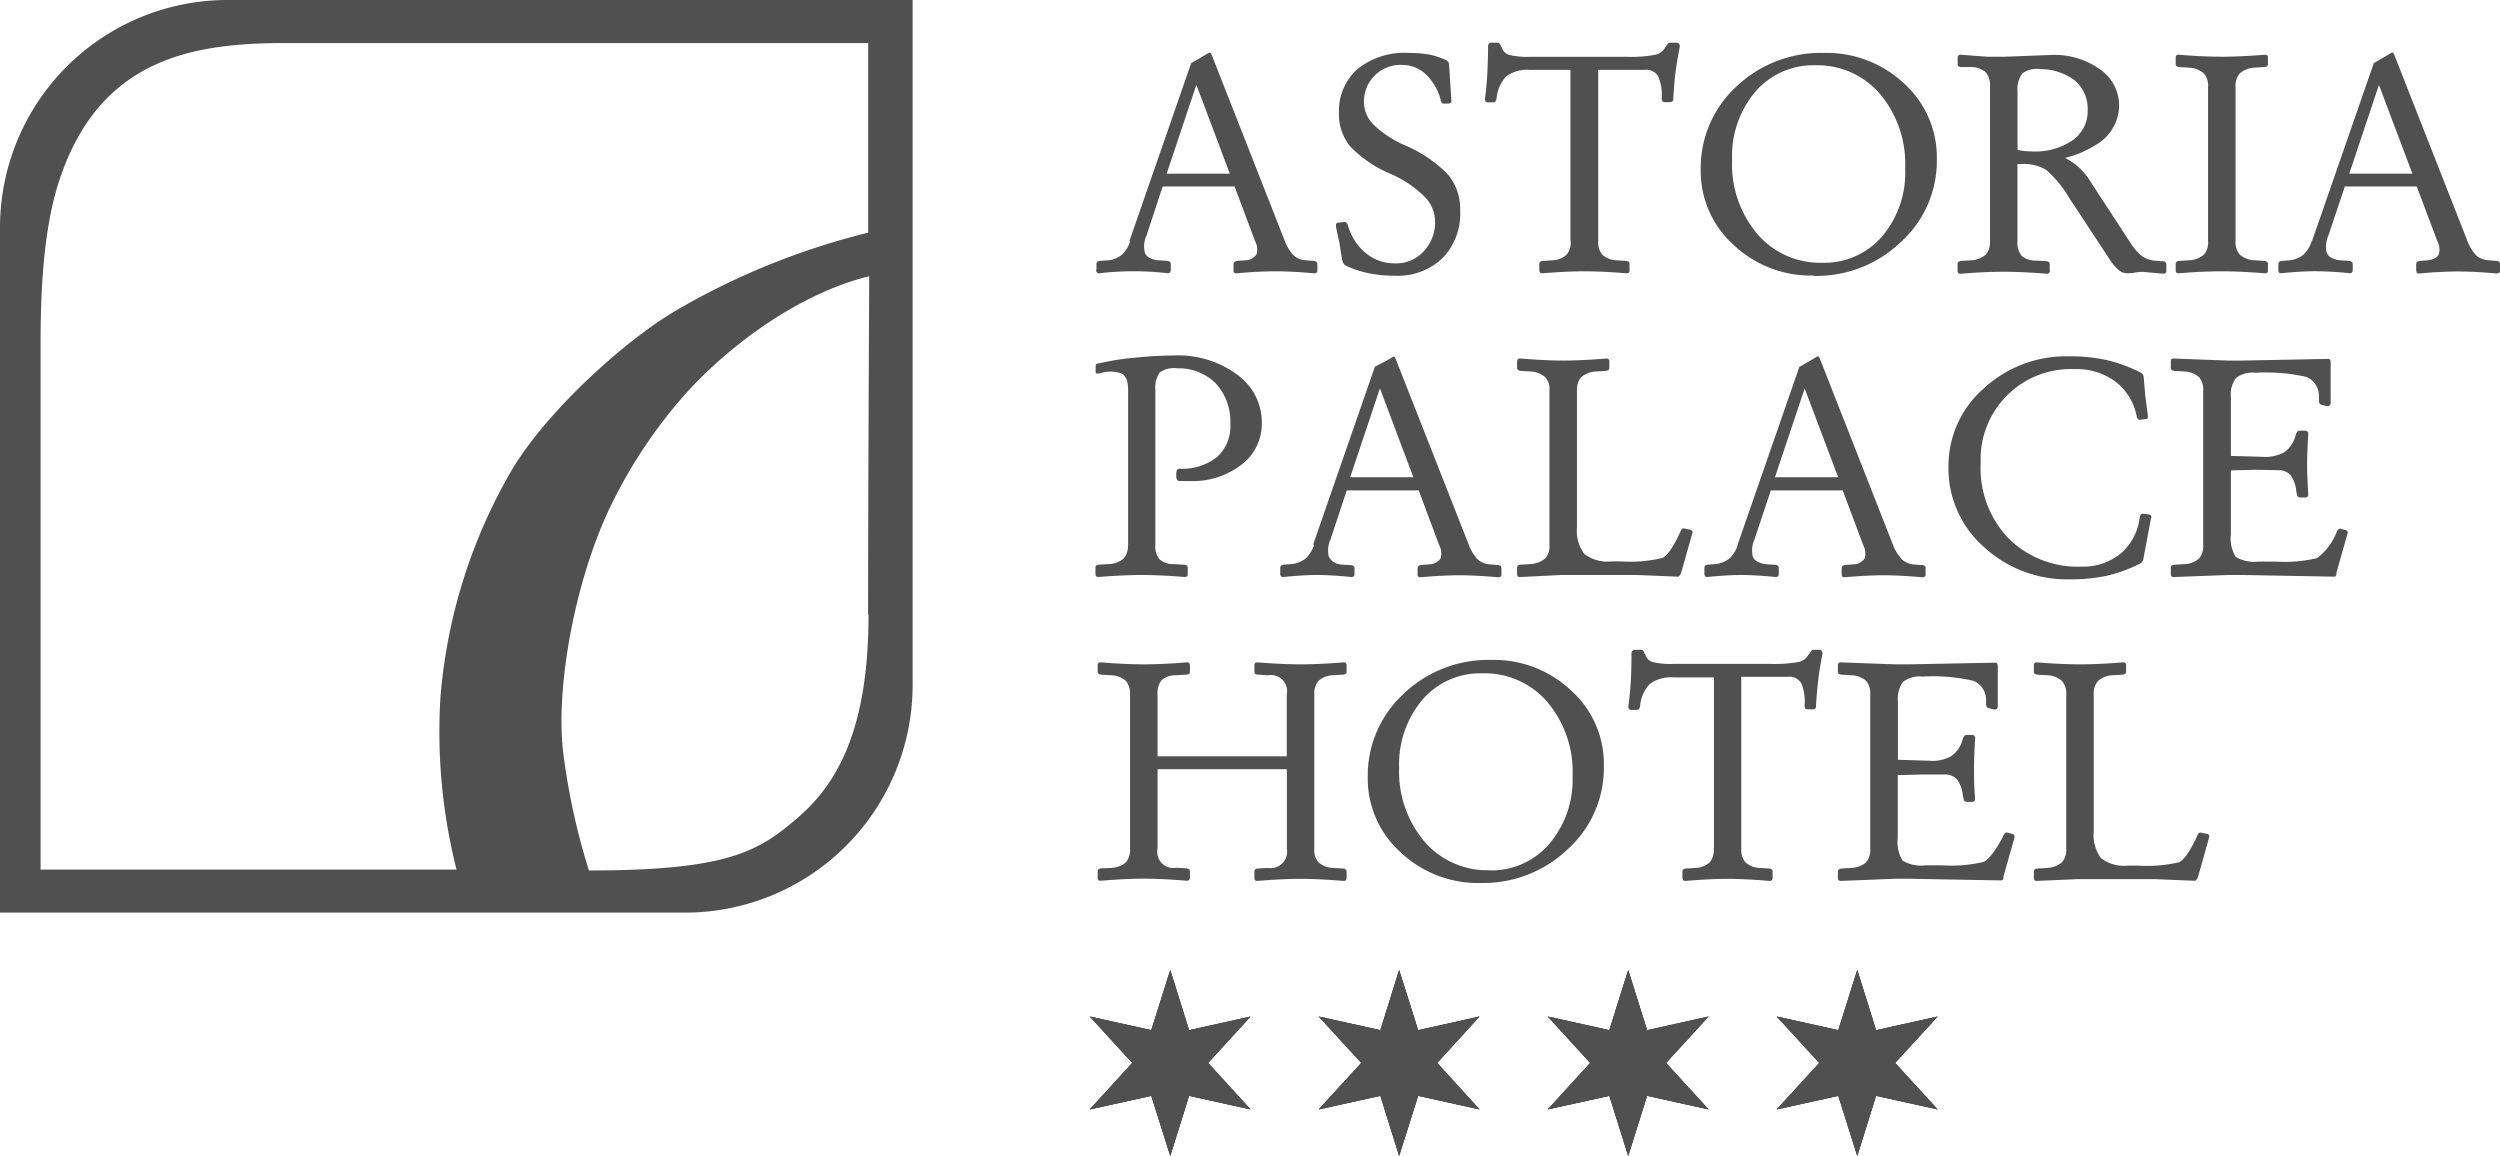
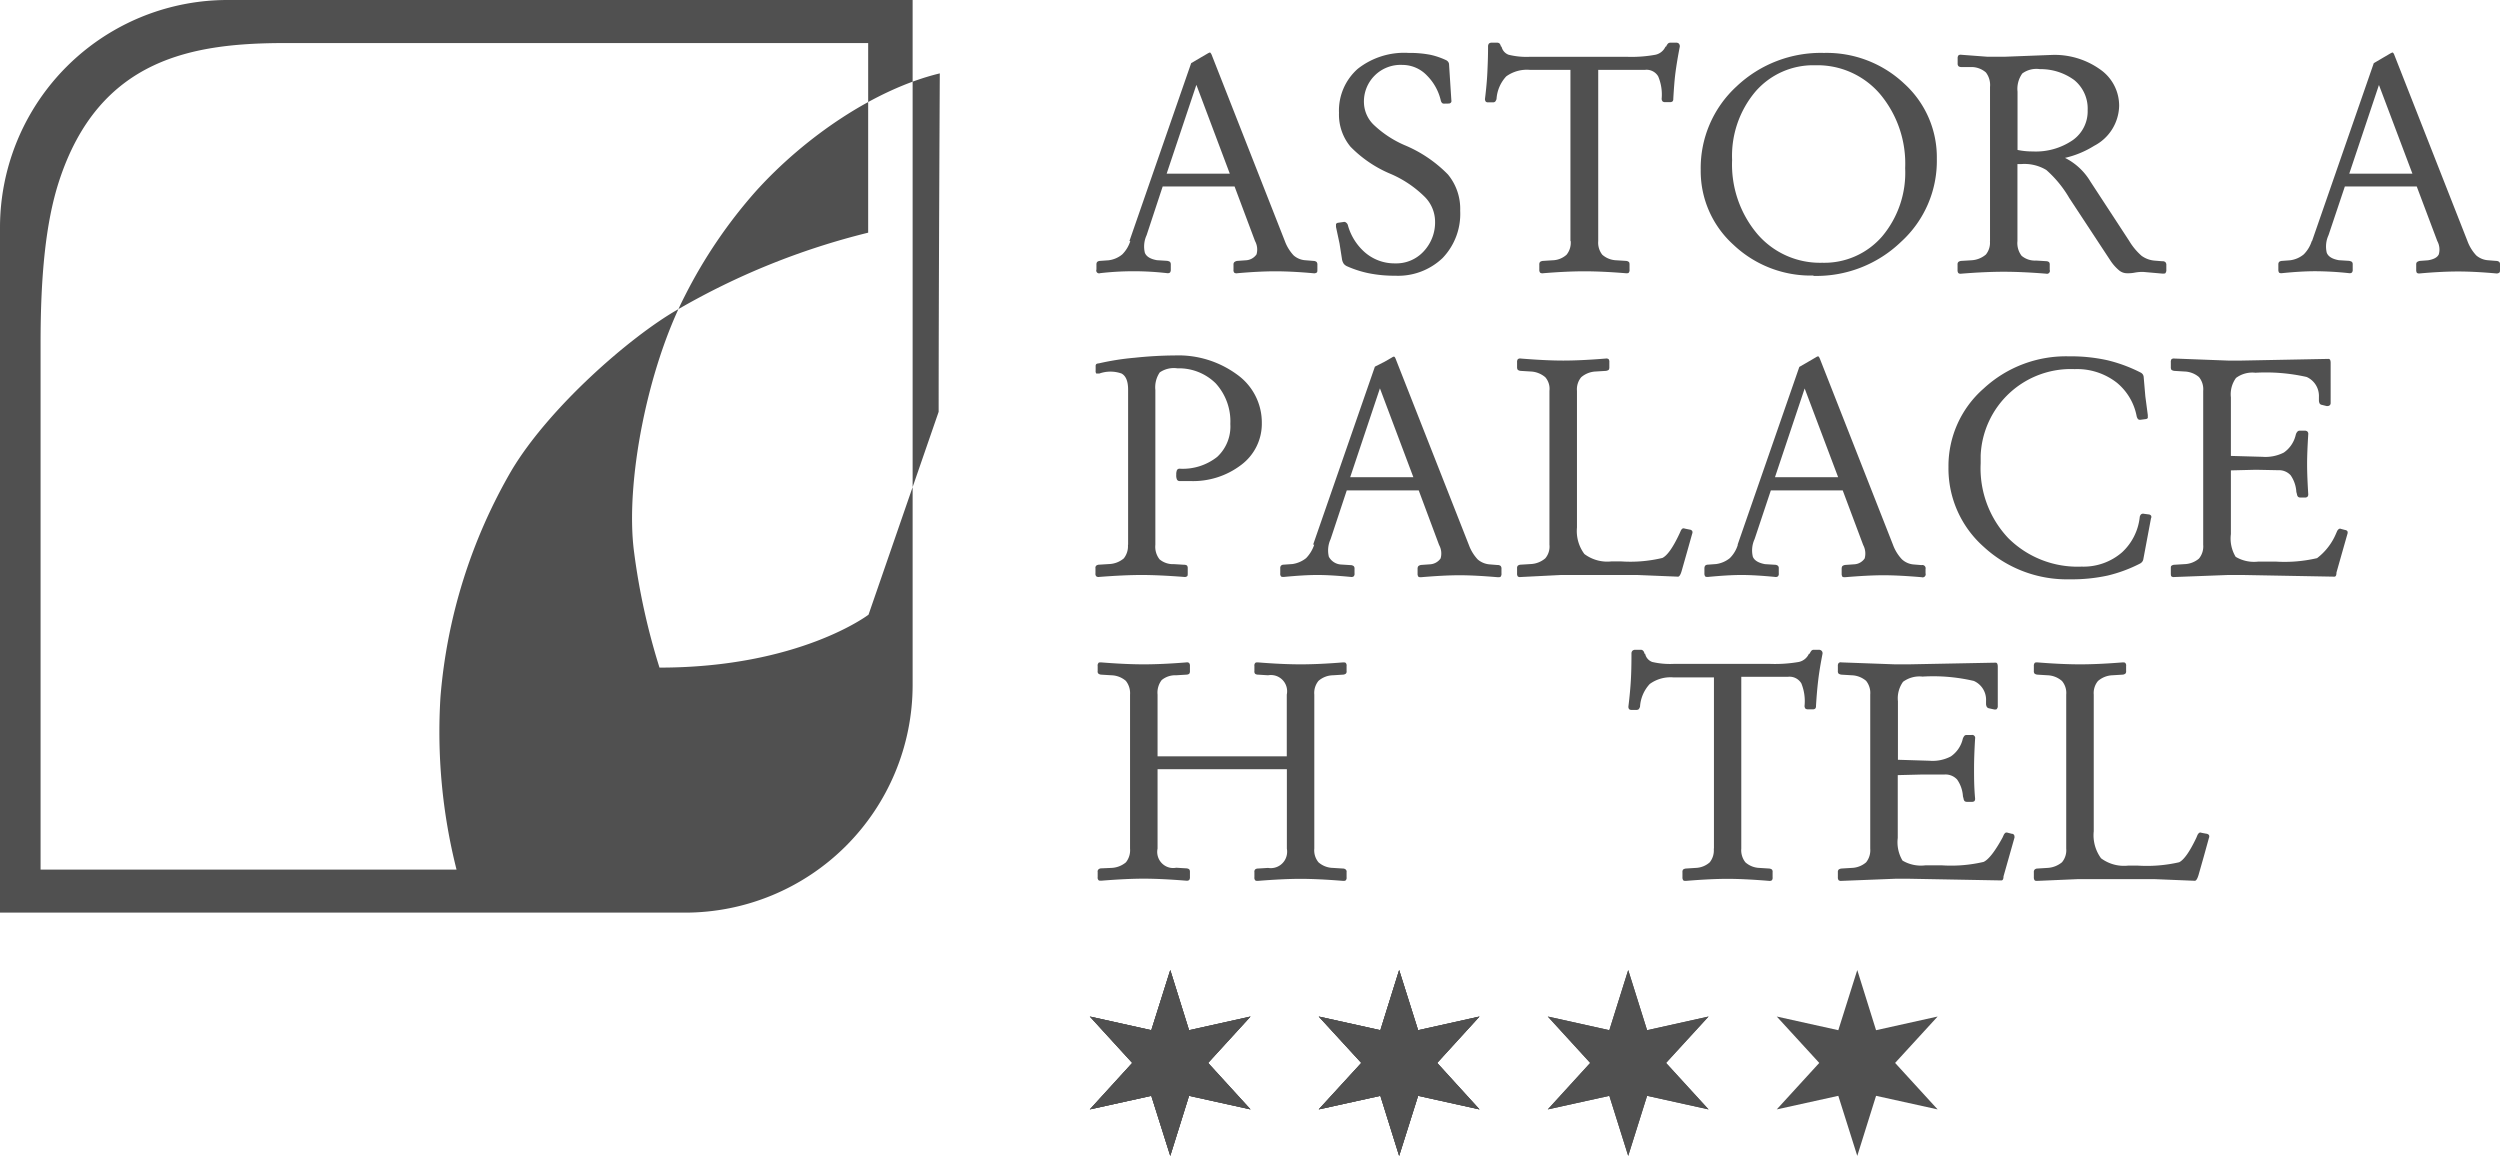
<svg xmlns="http://www.w3.org/2000/svg" width="283.44" height="131.05" viewBox="0 0 283.44 131.05">
  <defs>
    <style>.cls-1{fill:#505050;}.cls-2{clip-path:url(#clip-path);}.cls-3{clip-path:url(#clip-path-2);}.cls-4{clip-path:url(#clip-path-3);}.cls-5{clip-path:url(#clip-path-4);}</style>
    <clipPath id="clip-path">
      <polygon class="cls-1" points="130.53 116.8 123.56 115.25 128.37 120.51 123.56 125.78 130.53 124.24 132.68 131.05 134.81 124.24 141.78 125.78 136.97 120.51 141.78 115.25 134.81 116.8 132.68 109.98 130.53 116.8" />
    </clipPath>
    <clipPath id="clip-path-2">
      <polygon class="cls-1" points="156.5 116.8 149.51 115.25 154.34 120.51 149.51 125.78 156.5 124.24 158.63 131.05 160.78 124.24 167.74 125.78 162.94 120.51 167.74 115.25 160.78 116.8 158.63 109.98 156.5 116.8" />
    </clipPath>
    <clipPath id="clip-path-3">
      <polygon class="cls-1" points="182.46 116.8 175.48 115.25 180.29 120.51 175.48 125.78 182.46 124.24 184.6 131.05 186.74 124.24 193.71 125.78 188.89 120.51 193.71 115.25 186.74 116.8 184.6 109.98 182.46 116.8" />
    </clipPath>
    <clipPath id="clip-path-4">
      <polygon class="cls-1" points="208.42 116.8 201.44 115.25 206.26 120.51 201.44 125.78 208.42 124.24 210.57 131.05 212.7 124.24 219.68 125.78 214.86 120.51 219.68 115.25 212.7 116.8 210.57 109.98 208.42 116.8" />
    </clipPath>
  </defs>
  <title>logo_grey</title>
  <g id="Livello_2" data-name="Livello 2">
    <g id="Livello_1-2" data-name="Livello 1">
      <g id="Livello_1-2-2" data-name="Livello 1-2">
        <polygon class="cls-1" points="130.53 116.8 123.56 115.25 128.37 120.51 123.56 125.78 130.53 124.24 132.68 131.05 134.81 124.24 141.78 125.78 136.97 120.51 141.78 115.25 134.81 116.8 132.68 109.98 130.53 116.8" />
        <polygon class="cls-1" points="130.53 116.8 123.56 115.25 128.37 120.51 123.56 125.78 130.53 124.24 132.68 131.05 134.81 124.24 141.78 125.78 136.97 120.51 141.78 115.25 134.81 116.8 132.68 109.98 130.53 116.8" />
        <g class="cls-2">
          <rect class="cls-1" x="123.55" y="109.98" width="18.24" height="21.07" />
        </g>
        <polygon class="cls-1" points="156.5 116.8 149.51 115.25 154.34 120.51 149.51 125.78 156.5 124.24 158.63 131.05 160.78 124.24 167.74 125.78 162.94 120.51 167.74 115.25 160.78 116.8 158.63 109.98 156.5 116.8" />
        <polygon class="cls-1" points="156.5 116.8 149.51 115.25 154.34 120.51 149.51 125.78 156.5 124.24 158.63 131.05 160.78 124.24 167.74 125.78 162.94 120.51 167.74 115.25 160.78 116.8 158.63 109.98 156.5 116.8" />
        <g class="cls-3">
          <rect class="cls-1" x="149.52" y="109.98" width="18.23" height="21.07" />
        </g>
        <polygon class="cls-1" points="182.46 116.8 175.48 115.25 180.29 120.51 175.48 125.78 182.46 124.24 184.6 131.05 186.74 124.24 193.71 125.78 188.89 120.51 193.71 115.25 186.74 116.8 184.6 109.98 182.46 116.8" />
-         <polygon class="cls-1" points="182.46 116.8 175.48 115.25 180.29 120.51 175.48 125.78 182.46 124.24 184.6 131.05 186.74 124.24 193.71 125.78 188.89 120.51 193.71 115.25 186.74 116.8 184.6 109.98 182.46 116.8" />
        <g class="cls-4">
          <rect class="cls-1" x="175.48" y="109.98" width="18.24" height="21.07" />
        </g>
        <polygon class="cls-1" points="208.42 116.8 201.44 115.25 206.26 120.51 201.44 125.78 208.42 124.24 210.57 131.05 212.7 124.24 219.68 125.78 214.86 120.51 219.68 115.25 212.7 116.8 210.57 109.98 208.42 116.8" />
-         <polygon class="cls-1" points="208.42 116.8 201.44 115.25 206.26 120.51 201.44 125.78 208.42 124.24 210.57 131.05 212.7 124.24 219.68 125.78 214.86 120.51 219.68 115.25 212.7 116.8 210.57 109.98 208.42 116.8" />
        <g class="cls-5">
-           <rect class="cls-1" x="201.44" y="109.98" width="18.24" height="21.07" />
-         </g>
+           </g>
        <polygon class="cls-1" points="103.47 0 103.47 77.67 103.47 77.66 103.47 0 103.47 0" />
-         <path class="cls-1" d="M25.81,0A25.8,25.8,0,0,0,0,25.79v77.68H77.66a25.81,25.81,0,0,0,25.81-25.79h0V0ZM22.47,98.59H4.6V38.87c0-7.59.58-13.59,2.05-18.19C11.21,6.49,22,4.88,32.43,4.88h66v21.5a82.18,82.18,0,0,0-21.66,8.75C71.35,38.25,62.24,46.23,58,53.33A60.87,60.87,0,0,0,49.94,79a63.69,63.69,0,0,0,1.82,19.59Zm76-28.9c0,13.06-3.58,19.19-8,23s-7.86,6-23.7,6a76.26,76.26,0,0,1-2.89-13.17c-1-7.75,1.5-20.7,5.78-29a55.66,55.66,0,0,1,8.09-11.9c5.5-6.07,13.41-11.51,20.8-13.3,0,0-.13,25.31-.13,38.37Z" />
+         <path class="cls-1" d="M25.81,0A25.8,25.8,0,0,0,0,25.79v77.68H77.66a25.81,25.81,0,0,0,25.81-25.79h0V0ZM22.47,98.59H4.6V38.87c0-7.59.58-13.59,2.05-18.19C11.21,6.49,22,4.88,32.43,4.88h66v21.5a82.18,82.18,0,0,0-21.66,8.75C71.35,38.25,62.24,46.23,58,53.33A60.87,60.87,0,0,0,49.94,79a63.69,63.69,0,0,0,1.82,19.59Zm76-28.9s-7.86,6-23.7,6a76.26,76.26,0,0,1-2.89-13.17c-1-7.75,1.5-20.7,5.78-29a55.66,55.66,0,0,1,8.09-11.9c5.5-6.07,13.41-11.51,20.8-13.3,0,0-.13,25.31-.13,38.37Z" />
        <path class="cls-1" d="M135.65,9.59l-3.38,10.1h7.16l-3.8-10.1Zm-7.6,17.74,7-20.17,1.09-.64.77-.45c.16-.09.25-.13.3-.11a.83.83,0,0,1,.17.27l8.29,21.1a4.82,4.82,0,0,0,1,1.63,2.25,2.25,0,0,0,1.38.55l.86.07a.6.6,0,0,1,.36.12.47.47,0,0,1,.09.33v.5c0,.2,0,.33-.09.38a.51.51,0,0,1-.36.07c-1.67-.15-3.1-.22-4.31-.22s-2.66.07-4.34.22a.44.44,0,0,1-.32-.06.45.45,0,0,1-.09-.35V30a.37.37,0,0,1,.09-.28.71.71,0,0,1,.32-.14l1-.07a1.56,1.56,0,0,0,1.2-.67,2,2,0,0,0-.17-1.51l-2.32-6.19h-8.15L130,26.66a3.06,3.06,0,0,0-.2,2c.17.43.63.71,1.37.84l1.12.07a.81.81,0,0,1,.36.12.45.45,0,0,1,.09.3v.57a.52.52,0,0,1-.09.34.44.44,0,0,1-.33.07,33.22,33.22,0,0,0-7.59,0,.32.32,0,0,1-.42-.18.31.31,0,0,1,0-.23V30a.46.46,0,0,1,.08-.3.53.53,0,0,1,.3-.12l1-.07a3,3,0,0,0,1.55-.67,3.71,3.71,0,0,0,.91-1.51" />
        <path class="cls-1" d="M163.76,11.75a.39.39,0,0,1-.25-.06.61.61,0,0,1-.15-.26,5.9,5.9,0,0,0-1.57-2.86A3.84,3.84,0,0,0,159,7.36a4.15,4.15,0,0,0-4.36,4.32,3.62,3.62,0,0,0,1.15,2.51,11.93,11.93,0,0,0,3.44,2.26,14.92,14.92,0,0,1,4.93,3.33,6.11,6.11,0,0,1,1.39,4.12,7.22,7.22,0,0,1-2,5.36,7.31,7.31,0,0,1-5.37,2,14.65,14.65,0,0,1-3.09-.3,12.07,12.07,0,0,1-2.32-.75,1.06,1.06,0,0,1-.41-.29,1.31,1.31,0,0,1-.2-.47l-.29-1.85-.4-1.87V25.4a.36.36,0,0,1,.28-.15l.56-.08a.33.33,0,0,1,.32.08.53.53,0,0,1,.2.33,6.32,6.32,0,0,0,1.88,3,5.11,5.11,0,0,0,3.45,1.28,4.21,4.21,0,0,0,3.24-1.35,4.8,4.8,0,0,0,1.3-3.51,4,4,0,0,0-1.26-2.77,12.45,12.45,0,0,0-3.72-2.49,13.79,13.79,0,0,1-4.6-3.1,5.69,5.69,0,0,1-1.31-3.84,6.31,6.31,0,0,1,2.13-5A8.51,8.51,0,0,1,159.71,6a12.3,12.3,0,0,1,2.5.22,8.52,8.52,0,0,1,1.72.59.61.61,0,0,1,.26.21.5.5,0,0,1,.1.31l.26,4.05a.27.27,0,0,1-.06.26.33.33,0,0,1-.23.1Z" />
        <path class="cls-1" d="M178.05,27.33V7.92h-4.61a4,4,0,0,0-2.67.74,4.16,4.16,0,0,0-1.1,2.57.89.89,0,0,1-.15.29.34.34,0,0,1-.26.08h-.52a.35.35,0,0,1-.29-.08.5.5,0,0,1-.09-.29c.14-1.14.23-2.13.27-3s.08-1.81.08-2.95a.52.52,0,0,1,.1-.34.47.47,0,0,1,.34-.1h.57a.41.41,0,0,1,.3.1.74.74,0,0,1,.15.34h.07a1.26,1.26,0,0,0,.81.93,8.47,8.47,0,0,0,2.4.23h11a15.09,15.09,0,0,0,3.22-.23,1.62,1.62,0,0,0,1.16-.93h.07a1.08,1.08,0,0,1,.21-.34.37.37,0,0,1,.24-.1H190a.45.45,0,0,1,.34.1.47.47,0,0,1,.11.34c-.22,1.13-.38,2.1-.49,2.93s-.18,1.81-.25,3a.39.39,0,0,1-.09.29.44.44,0,0,1-.3.08h-.52a.42.42,0,0,1-.3-.08.49.49,0,0,1-.11-.29A5.31,5.31,0,0,0,188,8.66a1.53,1.53,0,0,0-1.5-.74h-5.3V27.33a2.21,2.21,0,0,0,.46,1.55,2.54,2.54,0,0,0,1.59.63l1.11.07a.56.56,0,0,1,.31.12c.06.05.08.15.08.3v.57a.42.42,0,0,1-.09.34c0,.06-.16.08-.32.07-1.82-.15-3.39-.22-4.71-.22s-2.88.07-4.69.22a.44.44,0,0,1-.33-.07.52.52,0,0,1-.09-.34V30a.46.46,0,0,1,.08-.3.66.66,0,0,1,.32-.12l1.11-.07a2.47,2.47,0,0,0,1.58-.63,2.17,2.17,0,0,0,.47-1.55" />
        <path class="cls-1" d="M206.6,29.79a8.66,8.66,0,0,0,6.8-3A11.21,11.21,0,0,0,216,19.07a12.27,12.27,0,0,0-2.85-8.41A9.34,9.34,0,0,0,205.8,7.4a8.66,8.66,0,0,0-6.79,3,11.3,11.3,0,0,0-2.63,7.74,12.21,12.21,0,0,0,2.86,8.39,9.36,9.36,0,0,0,7.36,3.26m-1,1.45a12.75,12.75,0,0,1-9.07-3.49,11.25,11.25,0,0,1-3.71-8.51,12.56,12.56,0,0,1,4.06-9.44A13.9,13.9,0,0,1,206.8,6a12.81,12.81,0,0,1,9.09,3.48,11.26,11.26,0,0,1,3.7,8.52,12.4,12.4,0,0,1-4.06,9.42,13.82,13.82,0,0,1-9.93,3.86" />
        <path class="cls-1" d="M228.74,17h0a8.2,8.2,0,0,0,1.71.17A7.4,7.4,0,0,0,235,15.89a4,4,0,0,0,1.69-3.39,4.17,4.17,0,0,0-1.53-3.43,6.42,6.42,0,0,0-3.88-1.23,2.7,2.7,0,0,0-2,.49,3,3,0,0,0-.54,2.07Zm-3.12,10.35V9.86a2.33,2.33,0,0,0-.47-1.65,2.52,2.52,0,0,0-1.64-.61h-1.15a.47.47,0,0,1-.32-.1.44.44,0,0,1-.09-.31V6.62a.52.52,0,0,1,.09-.34.41.41,0,0,1,.32-.07l2.93.22h2.06l5.23-.2a8.87,8.87,0,0,1,5.51,1.63A5,5,0,0,1,240.26,12a5.23,5.23,0,0,1-2.83,4.53,10.79,10.79,0,0,1-3.31,1.37A7,7,0,0,1,237,20.58l4.41,6.75A7,7,0,0,0,242.8,29a2.92,2.92,0,0,0,1.5.55l.86.07a.44.44,0,0,1,.36.12.47.47,0,0,1,.09.33v.5a.54.54,0,0,1-.09.37c0,.07-.17.09-.36.08L243,30.83a4.75,4.75,0,0,0-.92.07,4.13,4.13,0,0,1-.93.08,1.41,1.41,0,0,1-.9-.33,5.18,5.18,0,0,1-1-1.14l-4.65-7.07a12.8,12.8,0,0,0-2.6-3.17,4.81,4.81,0,0,0-2.82-.67h-.45v8.73A2.36,2.36,0,0,0,229.2,29a2.34,2.34,0,0,0,1.64.54l1.14.07a.55.55,0,0,1,.33.11.43.43,0,0,1,.08.31v.57a.33.33,0,0,1-.4.43c-1.86-.15-3.47-.22-4.82-.22s-2.95.07-4.82.22a.41.41,0,0,1-.32-.07.52.52,0,0,1-.09-.34V30a.4.4,0,0,1,.09-.3.66.66,0,0,1,.32-.12l1.15-.07a2.76,2.76,0,0,0,1.65-.65,2.12,2.12,0,0,0,.46-1.53" />
-         <path class="cls-1" d="M250.34,27.33V9.86a2.1,2.1,0,0,0-.48-1.54,2.73,2.73,0,0,0-1.64-.65l-1.14-.07a.56.56,0,0,1-.32-.11.4.4,0,0,1-.09-.3V6.62a.52.52,0,0,1,.09-.34c0-.06.16-.08.32-.07,1.87.15,3.47.22,4.83.22s2.94-.07,4.81-.22c.16,0,.27,0,.32.07a.42.42,0,0,1,.09.34v.57a.36.36,0,0,1-.09.3.52.52,0,0,1-.32.11l-1.14.07a2.76,2.76,0,0,0-1.64.65,2.14,2.14,0,0,0-.48,1.54V27.33a2.14,2.14,0,0,0,.48,1.54,2.75,2.75,0,0,0,1.64.64l1.14.07a.6.6,0,0,1,.32.12.36.36,0,0,1,.09.3v.57a.42.42,0,0,1-.09.34c-.05.06-.16.08-.32.07-1.87-.15-3.47-.22-4.83-.22s-2.94.07-4.81.22c-.16,0-.27,0-.32-.07a.52.52,0,0,1-.09-.34V30a.4.4,0,0,1,.09-.3.63.63,0,0,1,.32-.12l1.14-.07a2.79,2.79,0,0,0,1.66-.65,2.12,2.12,0,0,0,.46-1.53" />
        <path class="cls-1" d="M269.73,9.59l-3.38,10.1h7.16L269.7,9.59Zm-7.6,17.74,7-20.17,1.09-.64.77-.45c.16-.09.25-.13.3-.11a.59.59,0,0,1,.17.27l8.29,21.1a4.82,4.82,0,0,0,1,1.63,2.3,2.3,0,0,0,1.39.55l.86.07a.58.58,0,0,1,.36.12.43.43,0,0,1,.08.33v.5c0,.2,0,.33-.08.38A.49.49,0,0,1,283,31c-1.67-.15-3.1-.22-4.31-.22s-2.67.07-4.34.22a.48.48,0,0,1-.33-.06.62.62,0,0,1-.08-.35V30a.4.4,0,0,1,.08-.28.81.81,0,0,1,.33-.14l.94-.07c.65-.11,1.05-.33,1.21-.67a2,2,0,0,0-.17-1.51L274,21.14h-8.15L264,26.66a3.06,3.06,0,0,0-.2,2c.17.43.63.71,1.37.84l1.11.07a.81.81,0,0,1,.37.12.4.4,0,0,1,.09.3v.57a.46.46,0,0,1-.09.34.42.42,0,0,1-.33.07,37.27,37.27,0,0,0-3.81-.22c-1.06,0-2.31.07-3.79.22a.48.48,0,0,1-.33-.06.62.62,0,0,1-.08-.35V30a.46.46,0,0,1,.08-.3.56.56,0,0,1,.3-.12l.95-.07a3,3,0,0,0,1.55-.67,3.71,3.71,0,0,0,.91-1.51" />
        <path class="cls-1" d="M127.9,61.77V44.17c0-.94-.25-1.55-.74-1.82a3.76,3.76,0,0,0-2.52,0h-.35a.49.49,0,0,1-.07-.33v-.48a.35.35,0,0,1,.07-.26.54.54,0,0,1,.28-.08,29.45,29.45,0,0,1,4.07-.64c1.5-.16,3-.25,4.52-.26a11.25,11.25,0,0,1,7.1,2.17,6.67,6.67,0,0,1,2.8,5.49,5.82,5.82,0,0,1-2.3,4.72,9,9,0,0,1-5.83,1.86h-1.21a.32.32,0,0,1-.28-.17,1.11,1.11,0,0,1-.08-.54,1.2,1.2,0,0,1,.08-.53.32.32,0,0,1,.31-.16A6.29,6.29,0,0,0,138,51.8a4.69,4.69,0,0,0,1.49-3.73,6.39,6.39,0,0,0-1.67-4.62,5.94,5.94,0,0,0-4.33-1.69,2.82,2.82,0,0,0-2,.46,3,3,0,0,0-.5,2V61.77a2.29,2.29,0,0,0,.48,1.65,2.38,2.38,0,0,0,1.64.54l1.14.07a.57.57,0,0,1,.33.09.5.5,0,0,1,.08.32V65c0,.17,0,.29-.08.34a.44.44,0,0,1-.33.07c-1.86-.14-3.47-.22-4.82-.22s-3,.08-4.81.22a.42.42,0,0,1-.33-.07.42.42,0,0,1-.09-.34v-.57a.33.33,0,0,1,.09-.3.55.55,0,0,1,.33-.11l1.14-.07a2.74,2.74,0,0,0,1.65-.64,2.22,2.22,0,0,0,.47-1.55" />
        <path class="cls-1" d="M156.46,44l-3.38,10.1h7.16L156.44,44Zm-7.58,17.74,7-20.17L157,41l.78-.45c.15-.1.24-.13.29-.11s.11.1.17.26l8.3,21.1a4.82,4.82,0,0,0,1,1.63,2.35,2.35,0,0,0,1.38.56l.86.07a.52.52,0,0,1,.36.11.46.46,0,0,1,.09.34V65a.49.49,0,0,1-.09.37c0,.06-.18.08-.36.07-1.66-.14-3.1-.22-4.31-.22s-2.66.08-4.34.22c-.16,0-.27,0-.32-.06a.54.54,0,0,1-.09-.35v-.57a.47.47,0,0,1,.09-.28.68.68,0,0,1,.32-.13l1-.07a1.57,1.57,0,0,0,1.2-.67,2,2,0,0,0-.17-1.52l-2.31-6.19h-8.16l-1.83,5.52a3.06,3.06,0,0,0-.2,2A1.68,1.68,0,0,0,152,64l1.12.07a.58.58,0,0,1,.36.12.38.38,0,0,1,.09.29V65a.42.42,0,0,1-.09.34.42.42,0,0,1-.33.07c-1.47-.14-2.72-.22-3.79-.22s-2.32.08-3.79.22c-.17,0-.27,0-.33-.06a.45.45,0,0,1-.09-.35v-.57a.41.41,0,0,1,.08-.29.41.41,0,0,1,.3-.12l1-.07a3.22,3.22,0,0,0,1.55-.67,4,4,0,0,0,.92-1.52" />
        <path class="cls-1" d="M172.41,65.42a.4.4,0,0,1-.33-.07A.54.54,0,0,1,172,65v-.57a.4.4,0,0,1,.09-.3.59.59,0,0,1,.33-.11l1.14-.07a2.73,2.73,0,0,0,1.64-.65,2.06,2.06,0,0,0,.47-1.54V44.31a2,2,0,0,0-.47-1.54,2.73,2.73,0,0,0-1.64-.65l-1.14-.07a.68.68,0,0,1-.33-.11.46.46,0,0,1-.09-.3v-.57a.53.53,0,0,1,.09-.35.44.44,0,0,1,.33-.07c1.86.15,3.47.23,4.82.23s3-.08,4.81-.23a.46.46,0,0,1,.33.07.54.54,0,0,1,.08.35v.57a.47.47,0,0,1-.08.3.72.72,0,0,1-.33.11l-1.14.07a2.7,2.7,0,0,0-1.64.65,2.14,2.14,0,0,0-.48,1.54v15.5a4.35,4.35,0,0,0,.84,3,4.31,4.31,0,0,0,3.06.84h1.1a15.67,15.67,0,0,0,4.68-.39c.55-.26,1.2-1.17,1.94-2.75l.14-.31a.6.6,0,0,1,.2-.27.3.3,0,0,1,.26,0l.54.11a.42.42,0,0,1,.3.15.38.38,0,0,1,0,.33l-.59,2.1-.6,2.11c-.12.43-.27.65-.41.65l-4.64-.19H177Z" />
        <path class="cls-1" d="M204.62,44l-3.38,10.1h7.16L204.59,44ZM197,61.77l7-20.17,1.09-.63.77-.45c.16-.1.25-.13.3-.11s.1.1.17.26l8.29,21.1a4.82,4.82,0,0,0,1,1.63A2.21,2.21,0,0,0,217,64l.86.07a.37.37,0,0,1,.45.45V65a.35.35,0,0,1-.45.44c-1.67-.14-3.1-.22-4.31-.22s-2.66.08-4.34.22c-.16,0-.27,0-.33-.06a.62.62,0,0,1-.08-.35v-.57a.54.54,0,0,1,.08-.28.68.68,0,0,1,.33-.13l1-.07a1.52,1.52,0,0,0,1.2-.67,2.06,2.06,0,0,0-.17-1.52l-2.32-6.19h-8.15l-1.84,5.52a3.06,3.06,0,0,0-.2,2c.17.42.63.7,1.37.84l1.12.07a.58.58,0,0,1,.36.12.38.38,0,0,1,.09.29V65a.42.42,0,0,1-.09.34.42.42,0,0,1-.33.07c-1.47-.14-2.74-.22-3.81-.22s-2.31.08-3.79.22c-.16,0-.26,0-.32-.06a.54.54,0,0,1-.09-.35v-.57a.55.55,0,0,1,.08-.29.44.44,0,0,1,.3-.12l.95-.07a3.14,3.14,0,0,0,1.55-.67,3.6,3.6,0,0,0,.91-1.52" />
        <path class="cls-1" d="M243.58,58.32a.39.39,0,0,1,.29.13.31.31,0,0,1,0,.32L243,63.41a.69.69,0,0,1-.14.3.83.83,0,0,1-.28.21,16.38,16.38,0,0,1-3.6,1.33,19.05,19.05,0,0,1-4.33.43A13.9,13.9,0,0,1,224.91,62a11.86,11.86,0,0,1-4-9.06,11.67,11.67,0,0,1,4-8.9,13.73,13.73,0,0,1,9.65-3.64,19.11,19.11,0,0,1,4.4.45,17,17,0,0,1,3.7,1.37.71.71,0,0,1,.27.21.64.64,0,0,1,.11.3l.19,2.21.28,2.12v.33a.37.37,0,0,1-.28.13l-.53.07a.37.37,0,0,1-.3-.07.89.89,0,0,1-.15-.31A6.48,6.48,0,0,0,240,43.39a7.32,7.32,0,0,0-4.79-1.54,10.23,10.23,0,0,0-10.65,9.79q0,.45,0,.9A11.52,11.52,0,0,0,227.68,61,11.12,11.12,0,0,0,236,64.24a6.65,6.65,0,0,0,4.59-1.62,6.36,6.36,0,0,0,2-3.95.56.56,0,0,1,.15-.35.37.37,0,0,1,.32-.07Z" />
        <path class="cls-1" d="M246.53,65.42a.4.4,0,0,1-.33-.07c-.06,0-.08-.17-.08-.34v-.57c0-.15,0-.25.08-.3a.57.57,0,0,1,.33-.11l1.14-.07a2.67,2.67,0,0,0,1.64-.63,2.16,2.16,0,0,0,.48-1.56V44.31a2.16,2.16,0,0,0-.48-1.56,2.67,2.67,0,0,0-1.64-.63l-1.14-.07a.76.76,0,0,1-.33-.11.46.46,0,0,1-.08-.3v-.57a.54.54,0,0,1,.08-.35.49.49,0,0,1,.33-.07l6.06.23h1.57l9.84-.19h0c.16,0,.24.15.24.46V45.7a.32.32,0,0,1-.32.33.29.29,0,0,1-.16,0l-.53-.13a.37.37,0,0,1-.23-.14.77.77,0,0,1-.09-.36V45a2.36,2.36,0,0,0-1.39-2.26,21,21,0,0,0-5.81-.48h0a3.09,3.09,0,0,0-2.2.59,3.13,3.13,0,0,0-.58,2.2v6.64l3.56.1a4.58,4.58,0,0,0,2.44-.48,3.34,3.34,0,0,0,1.3-1.81l.07-.26a.8.8,0,0,1,.19-.32.31.31,0,0,1,.22-.09h.58a.44.44,0,0,1,.31.09.38.38,0,0,1,.1.32c-.08,1.31-.13,2.44-.13,3.39s.05,2.09.13,3.4a.39.39,0,0,1-.09.29.4.4,0,0,1-.3.09h-.51a.41.41,0,0,1-.26-.09.53.53,0,0,1-.12-.29l-.07-.26a3.67,3.67,0,0,0-.65-1.89,1.79,1.79,0,0,0-1.41-.57l-2.52-.05-2.84.07v7.22a4,4,0,0,0,.54,2.58,4.06,4.06,0,0,0,2.57.54H258a16.14,16.14,0,0,0,4.7-.39,6.82,6.82,0,0,0,2.14-2.76l.14-.32a.74.74,0,0,1,.2-.23.28.28,0,0,1,.25,0l.46.12a.35.35,0,0,1,.25.14.42.42,0,0,1,0,.31l-.62,2.18-.62,2.19c0,.32-.08.47-.24.47l-10.41-.19h-1.62Z" />
        <path class="cls-1" d="M128.12,96.21V78.75a2.24,2.24,0,0,0-.48-1.56,2.62,2.62,0,0,0-1.64-.63l-1.14-.07a.59.59,0,0,1-.32-.11.33.33,0,0,1-.09-.3v-.57a.41.41,0,0,1,.09-.34c0-.06.16-.08.32-.07,1.86.15,3.47.22,4.82.22s2.95-.07,4.82-.22a.38.38,0,0,1,.32.07.5.5,0,0,1,.09.34v.57a.46.46,0,0,1-.09.32.62.62,0,0,1-.32.09l-1.15.07a2.42,2.42,0,0,0-1.64.54,2.33,2.33,0,0,0-.47,1.65v7h14.65v-7a1.84,1.84,0,0,0-2.12-2.19l-1.14-.07a.57.57,0,0,1-.32-.09.38.38,0,0,1-.09-.32v-.57a.41.41,0,0,1,.09-.34c.05-.06.16-.08.32-.07,1.87.15,3.47.22,4.83.22s2.95-.07,4.8-.22c.16,0,.27,0,.32.07a.41.41,0,0,1,.09.34v.57a.33.33,0,0,1-.09.3.59.59,0,0,1-.32.11l-1.13.07a2.57,2.57,0,0,0-1.64.63,2.15,2.15,0,0,0-.48,1.56V96.21a2.12,2.12,0,0,0,.48,1.56,2.57,2.57,0,0,0,1.64.63l1.13.07a.47.47,0,0,1,.32.12.33.33,0,0,1,.09.3v.57a.42.42,0,0,1-.09.34c-.05.06-.16.08-.32.07-1.85-.15-3.46-.23-4.81-.23s-2.95.08-4.82.23c-.16,0-.27,0-.32-.07a.42.42,0,0,1-.09-.34v-.57a.37.37,0,0,1,.09-.32.51.51,0,0,1,.32-.1l1.14-.07a1.85,1.85,0,0,0,2.13-1.5,2,2,0,0,0,0-.69v-9H131.24v9a1.83,1.83,0,0,0,1.42,2.17,1.78,1.78,0,0,0,.69,0l1.15.07a.63.63,0,0,1,.32.1.45.45,0,0,1,.09.32v.57a.52.52,0,0,1-.09.34.46.46,0,0,1-.32.07c-1.87-.15-3.47-.23-4.83-.23s-2.95.08-4.81.23c-.16,0-.27,0-.32-.07a.42.42,0,0,1-.09-.34v-.57a.33.33,0,0,1,.09-.3.47.47,0,0,1,.32-.12L126,98.4a2.73,2.73,0,0,0,1.65-.63,2.2,2.2,0,0,0,.47-1.56" />
-         <path class="cls-1" d="M168.85,98.68a8.65,8.65,0,0,0,6.8-3A11.23,11.23,0,0,0,178.29,88a12.23,12.23,0,0,0-2.85-8.4,9.34,9.34,0,0,0-7.39-3.26,8.64,8.64,0,0,0-6.79,3A11.31,11.31,0,0,0,158.63,87a12.26,12.26,0,0,0,2.86,8.4,9.36,9.36,0,0,0,7.36,3.26m-1,1.45a12.79,12.79,0,0,1-9.07-3.49,11.25,11.25,0,0,1-3.71-8.51,12.6,12.6,0,0,1,4.06-9.44,13.88,13.88,0,0,1,9.92-3.85,12.73,12.73,0,0,1,9.09,3.48,11.2,11.2,0,0,1,3.7,8.53,12.42,12.42,0,0,1-4.06,9.42,13.91,13.91,0,0,1-9.93,3.86" />
        <path class="cls-1" d="M194.32,96.21V76.8h-4.6a4,4,0,0,0-2.68.75,4.16,4.16,0,0,0-1.1,2.57.89.89,0,0,1-.15.29.45.45,0,0,1-.26.08H185a.44.44,0,0,1-.29-.08.44.44,0,0,1-.09-.29c.14-1.14.23-2.13.28-3s.07-1.81.07-3a.45.45,0,0,1,.11-.34.48.48,0,0,1,.34-.11H186a.34.34,0,0,1,.29.11.53.53,0,0,1,.15.34h.08a1.26,1.26,0,0,0,.8.93,8.84,8.84,0,0,0,2.4.22h11a15.76,15.76,0,0,0,3.22-.22,1.64,1.64,0,0,0,1.15-.93h.08a1.27,1.27,0,0,1,.2-.34.34.34,0,0,1,.24-.11h.57a.45.45,0,0,1,.34.11.39.39,0,0,1,.11.34c-.22,1.13-.38,2.1-.48,2.93s-.19,1.81-.26,3a.39.39,0,0,1-.09.29.41.41,0,0,1-.29.08H205a.48.48,0,0,1-.31-.08.51.51,0,0,1-.1-.29,5.35,5.35,0,0,0-.36-2.57,1.56,1.56,0,0,0-1.5-.75h-5.31V96.21a2.2,2.2,0,0,0,.47,1.56,2.51,2.51,0,0,0,1.58.63l1.11.07a.6.6,0,0,1,.32.12.4.4,0,0,1,.07.3v.57a.46.46,0,0,1-.08.34.46.46,0,0,1-.33.07c-1.82-.15-3.39-.23-4.7-.23s-2.88.08-4.7.23c-.16,0-.27,0-.32-.07a.52.52,0,0,1-.09-.34v-.57a.45.45,0,0,1,.07-.3.66.66,0,0,1,.32-.12l1.11-.07a2.52,2.52,0,0,0,1.59-.63,2.16,2.16,0,0,0,.46-1.56" />
        <path class="cls-1" d="M208.78,99.87a.45.45,0,0,1-.32-.07.52.52,0,0,1-.09-.34v-.57a.4.4,0,0,1,.09-.3.66.66,0,0,1,.32-.12l1.15-.07a2.63,2.63,0,0,0,1.64-.63,2.2,2.2,0,0,0,.47-1.56V78.75a2.2,2.2,0,0,0-.47-1.56,2.65,2.65,0,0,0-1.64-.63l-1.15-.07a.76.76,0,0,1-.32-.11.4.4,0,0,1-.09-.3v-.57a.5.5,0,0,1,.09-.34.37.37,0,0,1,.32-.07l6.07.22h1.57l9.84-.19h0c.16,0,.24.16.24.47v4.55a.52.52,0,0,1-.15.27.62.62,0,0,1-.33,0l-.54-.12a.38.38,0,0,1-.22-.15.73.73,0,0,1-.09-.35v-.34a2.33,2.33,0,0,0-1.39-2.26,20.26,20.26,0,0,0-5.81-.49h0a3.13,3.13,0,0,0-2.21.59,3.21,3.21,0,0,0-.58,2.21v6.63l3.57.11a4.44,4.44,0,0,0,2.43-.49A3.34,3.34,0,0,0,222.47,84l.07-.26a1.11,1.11,0,0,1,.18-.32.33.33,0,0,1,.23-.09h.57a.34.34,0,0,1,.41.41c-.08,1.31-.12,2.44-.12,3.4s0,2.08.12,3.4a.44.44,0,0,1-.08.29.46.46,0,0,1-.3.08H223a.42.42,0,0,1-.26-.08.53.53,0,0,1-.12-.29l-.07-.26a3.71,3.71,0,0,0-.66-1.9,1.79,1.79,0,0,0-1.41-.57H218l-2.84.07V95a4.06,4.06,0,0,0,.54,2.57,4.1,4.1,0,0,0,2.58.54h1.91a16.14,16.14,0,0,0,4.7-.39c.57-.26,1.29-1.19,2.15-2.76l.14-.31a.68.68,0,0,1,.2-.24.33.33,0,0,1,.24,0l.47.12a.29.29,0,0,1,.3.3.28.28,0,0,1,0,.15l-.62,2.19-.62,2.19c0,.31-.09.46-.25.46l-10.4-.19h-1.63Z" />
        <path class="cls-1" d="M231,99.87c-.16,0-.27,0-.32-.07a.52.52,0,0,1-.09-.34v-.57a.4.4,0,0,1,.09-.3.49.49,0,0,1,.32-.12l1.14-.07a2.81,2.81,0,0,0,1.64-.64,2.13,2.13,0,0,0,.48-1.55V78.75a2.1,2.1,0,0,0-.48-1.54,2.62,2.62,0,0,0-1.64-.65L231,76.49a.65.65,0,0,1-.32-.11.4.4,0,0,1-.09-.3v-.57a.5.5,0,0,1,.09-.34c.05-.06.16-.08.32-.07,1.87.15,3.47.22,4.83.22s2.94-.07,4.81-.22c.16,0,.27,0,.32.07a.41.41,0,0,1,.09.34v.57a.36.36,0,0,1-.09.3.59.59,0,0,1-.32.11l-1.14.07a2.64,2.64,0,0,0-1.64.65,2.14,2.14,0,0,0-.48,1.54v15.5a4.41,4.41,0,0,0,.83,3.06,4.35,4.35,0,0,0,3.06.83h1.11a16.35,16.35,0,0,0,4.68-.38c.54-.26,1.19-1.18,1.94-2.75l.13-.31a.74.74,0,0,1,.21-.28.3.3,0,0,1,.26,0l.53.1a.46.46,0,0,1,.31.15.38.38,0,0,1,0,.33l-.58,2.1-.6,2.11c-.13.43-.27.65-.42.65l-4.63-.19h-8.57Z" />
      </g>
    </g>
  </g>
</svg>